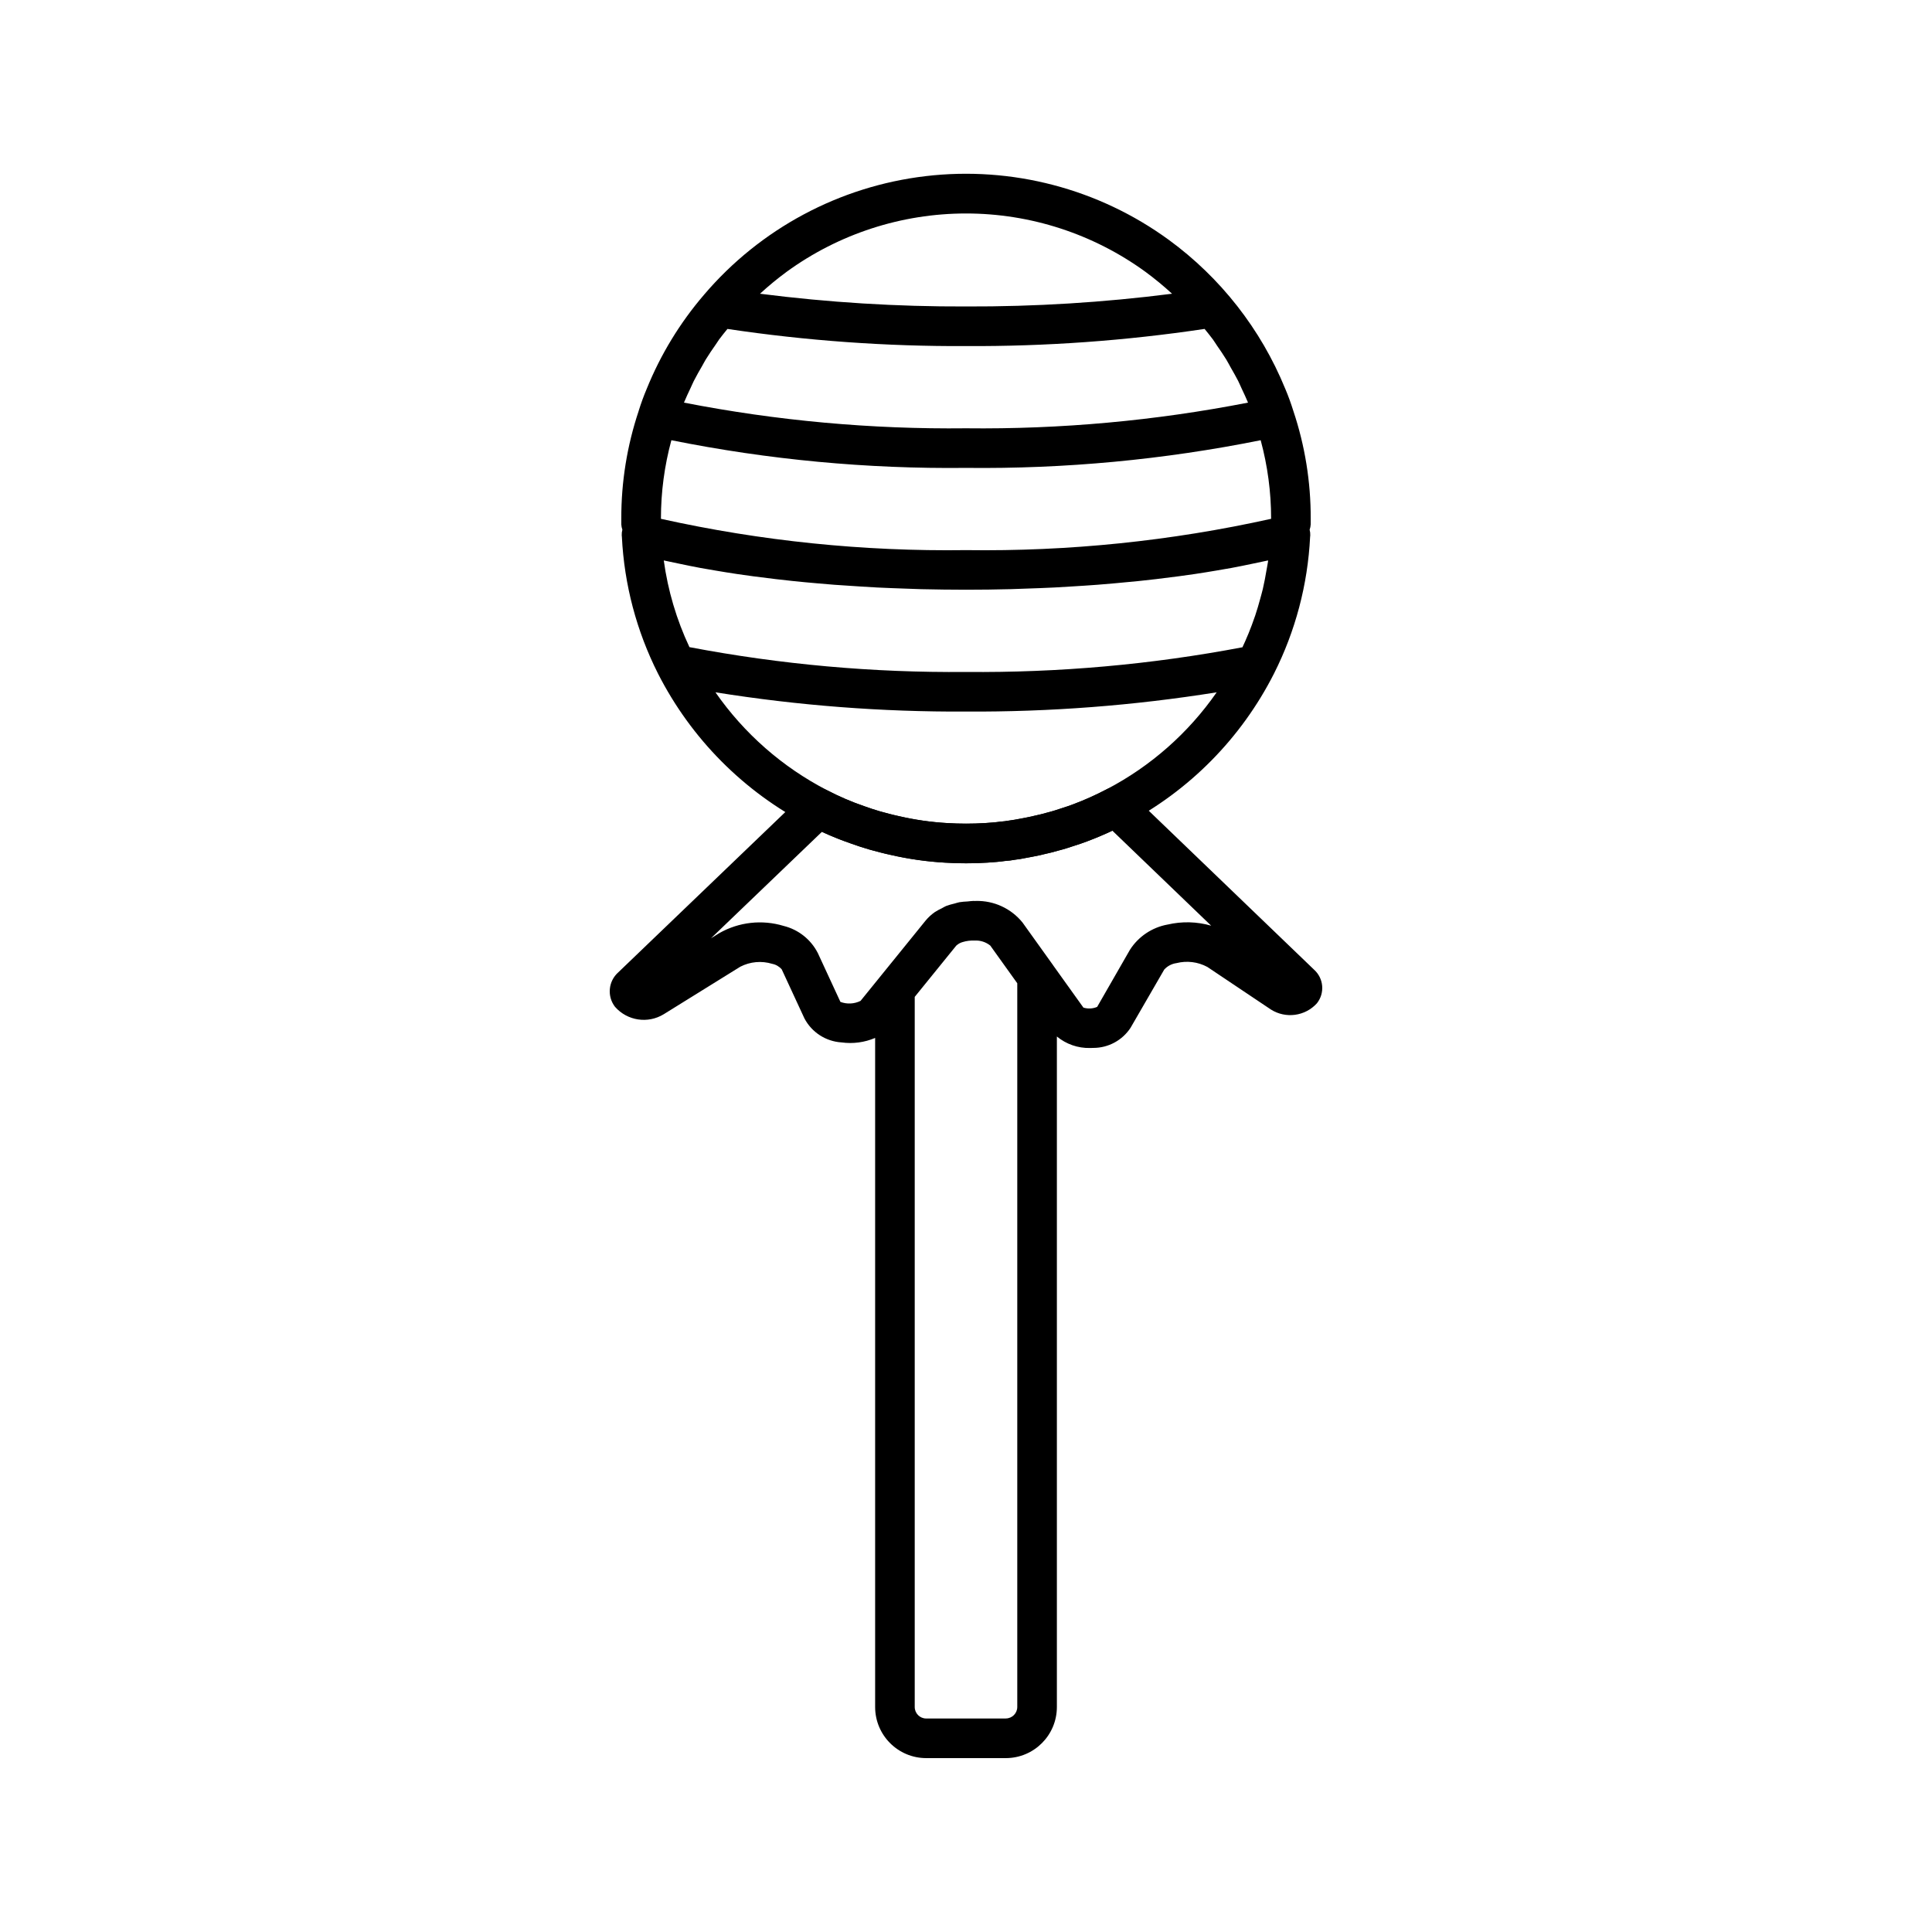
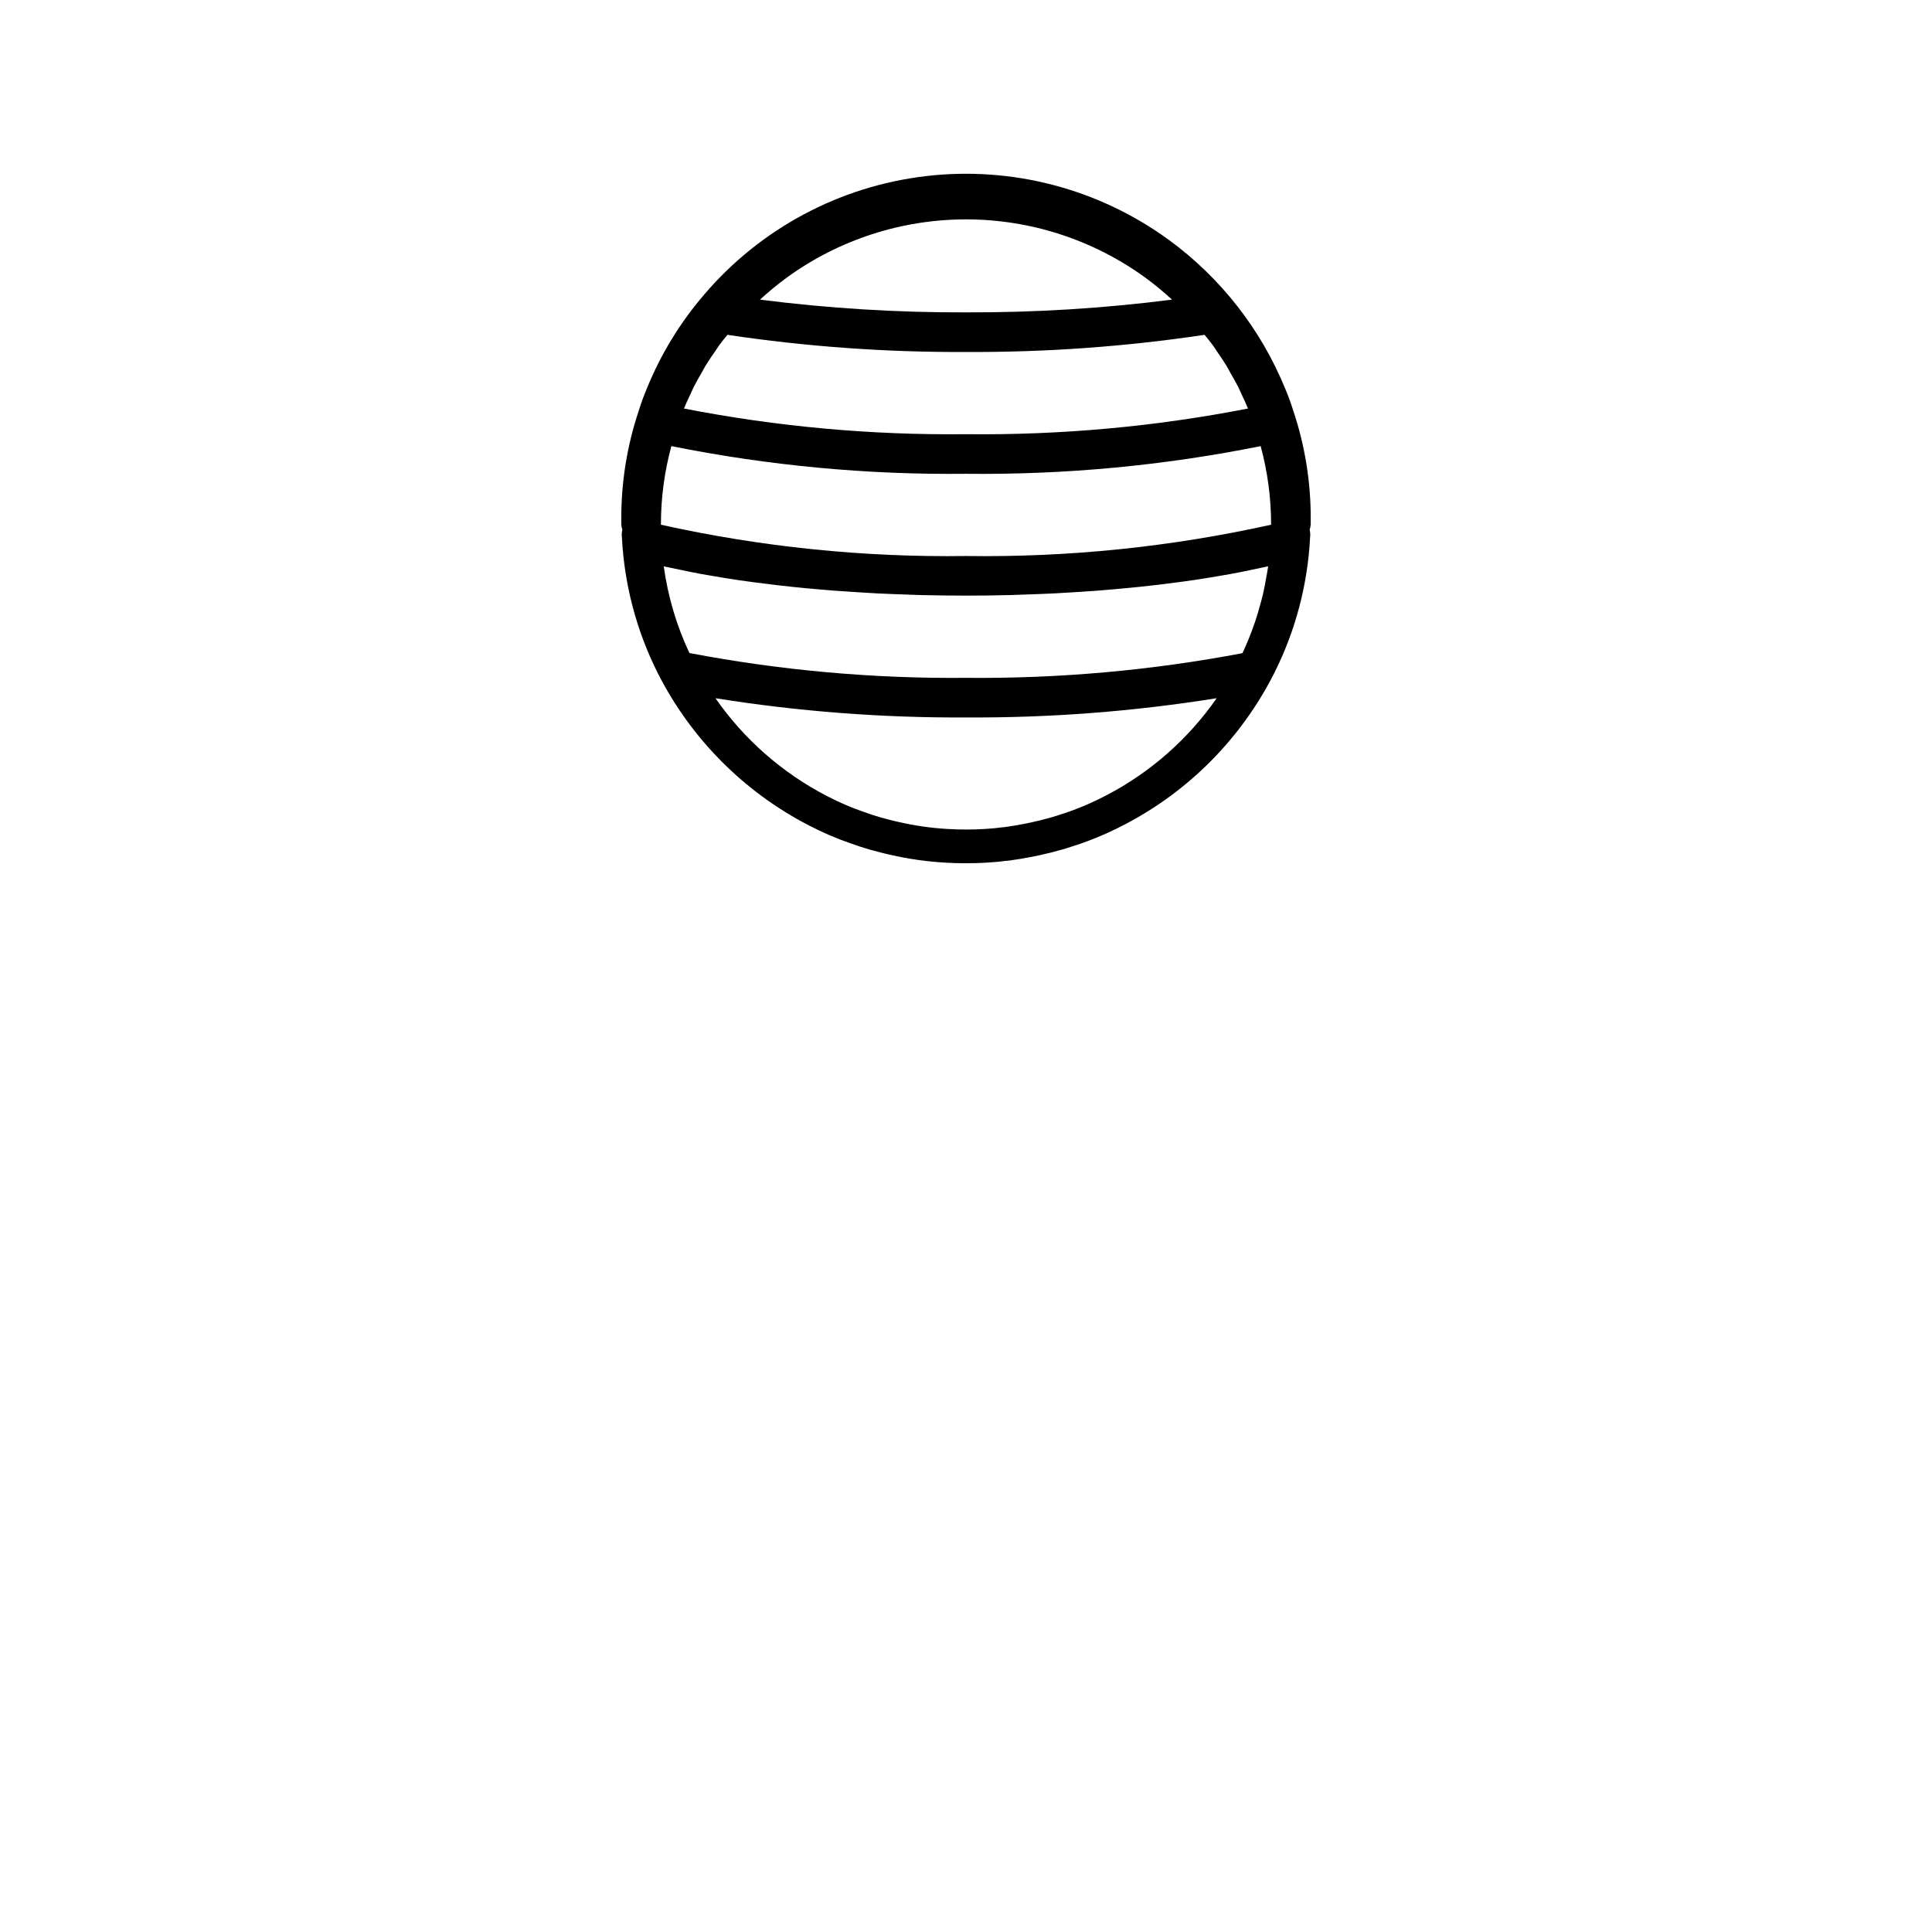
<svg xmlns="http://www.w3.org/2000/svg" fill="#000000" width="800px" height="800px" version="1.1" viewBox="144 144 512 512">
  <g>
-     <path d="m492.26 400.99-48.859-46.977c-1.629-1.57-4.082-1.918-6.082-0.863-2.863 1.508-5.816 2.836-8.848 3.973-0.918 0.34-1.84 0.684-2.961 1.02-1.164 0.387-2.32 0.781-3.707 1.133-1.332 0.395-2.613 0.688-3.953 0.984-0.129 0.027-0.258 0.062-0.383 0.102l-0.262 0.051c-1.023 0.215-2.023 0.43-3.469 0.684-0.754 0.16-1.516 0.281-2.281 0.363-0.762 0.137-1.527 0.234-2.301 0.285-1.379 0.199-2.762 0.289-4.16 0.387-3.32 0.203-6.648 0.203-9.969 0-4.305-0.246-8.578-0.859-12.777-1.832-1.68-0.352-3.352-0.816-4.973-1.254-1.395-0.398-2.746-0.852-4.203-1.371h0.004c-3.375-1.152-6.656-2.559-9.82-4.207-1.996-1.047-4.441-0.699-6.066 0.863l-49.332 47.344c-2.656 2.348-3.035 6.356-0.863 9.156 3.254 3.699 8.699 4.523 12.902 1.949l20.293-12.594c2.613-1.344 5.648-1.617 8.457-0.758 0.98 0.191 1.867 0.707 2.519 1.465l6.012 12.988c1.941 3.699 5.676 6.113 9.844 6.371 3.019 0.414 6.094 0.004 8.898-1.188v177.32c0.008 7.473 6.062 13.527 13.531 13.535h21.098c7.473-0.008 13.527-6.062 13.535-13.535v-177.7c2.461 2.031 5.566 3.113 8.758 3.047 0.297 0 0.602-0.008 0.902-0.023 3.973 0 7.68-2.004 9.859-5.324l8.938-15.453h0.004c0.848-0.926 1.996-1.527 3.242-1.695 2.758-0.695 5.672-0.336 8.176 1.016l16.789 11.246 0.051 0.031v0.004c3.926 2.484 9.07 1.793 12.191-1.648 2.144-2.695 1.82-6.59-0.734-8.895zm-81.711 198.43h-21.098c-1.676 0-3.035-1.359-3.039-3.039v-188.2l11.023-13.602c0.02-0.023 0.074-0.051 0.102-0.078 0.457-0.398 0.996-0.688 1.582-0.848 1.023-0.312 2.09-0.445 3.156-0.395 1.5-0.09 2.984 0.383 4.156 1.324l7.156 9.992v191.8c-0.004 1.676-1.363 3.031-3.039 3.035zm42.828-210.4v0.004c-4.082 0.754-7.676 3.168-9.922 6.664l-8.695 15.145c-1.156 0.496-2.445 0.562-3.644 0.191l-7.977-11.137-0.035-0.066-8.133-11.355c-3.012-3.715-7.57-5.82-12.348-5.707-0.047 0-0.09 0.012-0.137 0.008-0.191-0.004-0.387-0.008-0.578-0.008-0.504 0-0.965 0.102-1.457 0.133h0.004c-0.738 0.027-1.473 0.094-2.199 0.203-0.445 0.082-0.848 0.234-1.277 0.344-0.77 0.172-1.527 0.395-2.266 0.664-0.398 0.164-0.73 0.398-1.105 0.59-0.656 0.301-1.293 0.648-1.898 1.039-0.898 0.633-1.711 1.379-2.414 2.227l-7.484 9.238-4.719 5.82-0.012 0.02-5.035 6.211 0.004-0.004c-1.664 0.82-3.594 0.918-5.332 0.266l-6.016-13.004h-0.004c-1.84-3.566-5.129-6.164-9.027-7.129-5.691-1.73-11.848-1.043-17.023 1.895l-2.234 1.383 29.391-28.203c2.547 1.176 5.148 2.219 7.801 3.129 1.613 0.578 3.172 1.094 4.848 1.574 1.871 0.512 3.746 1.02 5.523 1.395h0.004c4.738 1.094 9.559 1.785 14.414 2.062 3.758 0.234 7.527 0.234 11.285 0 1.695-0.117 3.328-0.238 4.566-0.43 0.949-0.059 1.891-0.176 2.828-0.352 0.938-0.094 1.871-0.25 2.793-0.461 1.18-0.199 2.32-0.434 3.492-0.68l0.543-0.113v-0.004c0.156-0.035 0.316-0.074 0.473-0.121 1.484-0.332 2.918-0.668 4.191-1.055 1.418-0.355 2.844-0.824 4.109-1.246 1.184-0.355 2.309-0.766 3.465-1.195 2.297-0.863 4.496-1.793 6.652-2.812l26.18 25.172c-3.773-1.094-7.769-1.191-11.594-0.289z" />
-     <path d="m491.35 281.42c0.031-9.695-1.523-19.328-4.602-28.523-0.641-2.051-1.344-3.981-2.133-5.844l-0.02-0.039-0.012-0.035-0.008-0.012c-6.438-15.738-17.113-29.379-30.84-39.41h-0.004c-18.578-13.547-41.59-19.574-64.422-16.879-22.836 2.695-43.809 13.914-58.723 31.418l-0.016 0.023-0.023 0.031v-0.004c-6.356 7.406-11.465 15.793-15.133 24.836-0.82 1.934-1.523 3.867-2.129 5.805l-0.02 0.074-0.016 0.039v0.016l0.004-0.004c-3.074 9.191-4.625 18.82-4.602 28.512v1.562c0.027 0.473 0.121 0.941 0.281 1.391-0.129 0.488-0.184 0.992-0.168 1.496 0.008 0.133 0.031 0.258 0.039 0.387l0.004 0.059c0.625 12.59 3.879 24.906 9.555 36.16 8.781 17.297 22.785 31.387 40.027 40.273 3.613 1.887 7.363 3.496 11.219 4.816 1.613 0.578 3.172 1.094 4.848 1.574 1.871 0.512 3.746 1.02 5.523 1.395 4.742 1.094 9.562 1.781 14.418 2.062 1.828 0.117 3.711 0.172 5.602 0.172s3.824-0.055 5.684-0.176c1.695-0.117 3.328-0.238 4.566-0.43 0.949-0.059 1.895-0.176 2.828-0.352 0.969-0.121 1.934-0.297 2.793-0.461 1.18-0.199 2.32-0.434 3.492-0.68l0.543-0.113v-0.004c0.156-0.031 0.312-0.074 0.473-0.121 1.484-0.332 2.918-0.668 4.191-1.055 1.418-0.355 2.844-0.824 4.109-1.246 1.184-0.355 2.312-0.766 3.465-1.195v0.004c3.438-1.285 6.789-2.789 10.035-4.5 17-8.879 30.797-22.852 39.457-39.965 5.676-11.25 8.93-23.57 9.555-36.156l0.004-0.059c0.008-0.129 0.031-0.258 0.039-0.387v-0.004c0.02-0.504-0.039-1.008-0.168-1.492 0.16-0.449 0.254-0.918 0.281-1.395zm-11.68 13.488c-0.289 1.73-0.605 3.457-1.004 5.16-0.199 0.852-0.445 1.688-0.672 2.531-0.406 1.512-0.844 3.012-1.34 4.492-0.293 0.875-0.609 1.746-0.934 2.613-0.535 1.434-1.113 2.852-1.738 4.25-0.23 0.523-0.469 1.047-0.715 1.57l0.004 0.008c-24.148 4.582-48.691 6.773-73.27 6.543-24.59 0.227-49.137-1.977-73.293-6.578-3.418-7.269-5.711-15.016-6.801-22.973 0.238 0.055 0.504 0.102 0.742 0.156 1.09 0.246 2.246 0.473 3.367 0.707 1.848 0.391 3.703 0.773 5.641 1.133 1.27 0.234 2.582 0.449 3.887 0.672 1.91 0.324 3.832 0.641 5.812 0.934 1.395 0.207 2.809 0.402 4.234 0.594 1.996 0.27 4.012 0.523 6.07 0.762 1.477 0.172 2.961 0.34 4.465 0.496 2.117 0.223 4.266 0.426 6.438 0.609 1.508 0.133 3.008 0.262 4.535 0.383 2.285 0.172 4.602 0.32 6.934 0.461 1.477 0.09 2.934 0.188 4.422 0.262 2.578 0.129 5.195 0.219 7.816 0.309 1.285 0.043 2.551 0.105 3.848 0.137 3.934 0.09 7.894 0.141 11.883 0.145 3.988 0 7.945-0.051 11.875-0.152 1.297-0.031 2.562-0.094 3.848-0.137 2.625-0.086 5.238-0.18 7.816-0.309 1.492-0.074 2.949-0.172 4.426-0.262 2.332-0.141 4.648-0.285 6.93-0.461 1.531-0.117 3.031-0.25 4.539-0.383 2.168-0.191 4.312-0.395 6.434-0.609 1.504-0.156 2.992-0.324 4.465-0.496 2.059-0.238 4.074-0.496 6.07-0.762 1.426-0.191 2.844-0.387 4.234-0.594 1.984-0.293 3.906-0.609 5.812-0.934 1.305-0.223 2.617-0.438 3.887-0.672 1.938-0.359 3.789-0.742 5.637-1.133 1.125-0.238 2.285-0.461 3.375-0.711 0.23-0.051 0.484-0.098 0.711-0.148-0.016 0.113-0.016 0.23-0.031 0.344-0.094 0.691-0.246 1.363-0.359 2.043zm-157.75-34.246c25.699 5.168 51.871 7.629 78.086 7.336 26.211 0.293 52.383-2.164 78.086-7.336 1.832 6.766 2.766 13.746 2.766 20.758v0.07c-26.539 5.891-53.672 8.676-80.852 8.297-27.184 0.379-54.316-2.406-80.852-8.293v-0.074c0-7.012 0.93-13.992 2.766-20.758zm5.945-15.691c0.695-1.379 1.469-2.711 2.242-4.043 0.309-0.531 0.578-1.086 0.898-1.609 0.852-1.395 1.781-2.734 2.711-4.074 0.297-0.422 0.559-0.871 0.863-1.289 0.695-0.957 1.465-1.859 2.203-2.785 20.926 3.129 42.062 4.648 63.223 4.543 21.16 0.105 42.297-1.414 63.223-4.547 0.738 0.926 1.508 1.828 2.203 2.789 0.387 0.535 0.727 1.105 1.102 1.652 0.84 1.215 1.684 2.426 2.453 3.691 0.418 0.684 0.781 1.41 1.176 2.109 0.668 1.172 1.352 2.336 1.965 3.547 0.352 0.699 0.652 1.438 0.988 2.152 0.559 1.188 1.125 2.367 1.625 3.59h0.008c-24.617 4.809-49.664 7.086-74.742 6.805-25.086 0.281-50.129-1.996-74.75-6.805 0.555-1.344 1.176-2.648 1.793-3.957 0.281-0.586 0.523-1.191 0.816-1.77zm119.68-28.945h-0.004c2.457 1.809 4.816 3.75 7.062 5.816-18.105 2.316-36.344 3.441-54.594 3.375-18.254 0.066-36.492-1.062-54.598-3.375 2.246-2.066 4.606-4.008 7.062-5.816 13.812-10.043 30.453-15.453 47.531-15.453 17.082 0 33.719 5.41 47.535 15.453zm-10.215 137.11c-2.863 1.508-5.816 2.836-8.848 3.973-0.918 0.34-1.84 0.684-2.961 1.02-1.164 0.387-2.32 0.781-3.707 1.133-1.332 0.395-2.613 0.688-3.953 0.984-0.129 0.027-0.258 0.062-0.383 0.102l-0.262 0.051c-1.023 0.215-2.023 0.426-3.168 0.617-0.754 0.141-1.512 0.285-2.582 0.43-0.762 0.141-1.531 0.234-2.301 0.289-1.379 0.199-2.762 0.289-4.16 0.387h-0.004c-3.316 0.199-6.648 0.199-9.965-0.004-4.301-0.246-8.574-0.859-12.773-1.828-1.676-0.355-3.359-0.816-4.977-1.258-1.395-0.398-2.746-0.852-4.203-1.371-3.391-1.16-6.688-2.574-9.863-4.231-11.84-6.109-22.008-15.023-29.617-25.961 21.957 3.516 44.168 5.219 66.406 5.102 22.242 0.121 44.457-1.586 66.422-5.102-7.488 10.777-17.473 19.586-29.102 25.668z" />
+     <path d="m491.35 281.42c0.031-9.695-1.523-19.328-4.602-28.523-0.641-2.051-1.344-3.981-2.133-5.844l-0.02-0.039-0.012-0.035-0.008-0.012c-6.438-15.738-17.113-29.379-30.84-39.41h-0.004c-18.578-13.547-41.59-19.574-64.422-16.879-22.836 2.695-43.809 13.914-58.723 31.418l-0.016 0.023-0.023 0.031v-0.004c-6.356 7.406-11.465 15.793-15.133 24.836-0.82 1.934-1.523 3.867-2.129 5.805l-0.02 0.074-0.016 0.039v0.016l0.004-0.004c-3.074 9.191-4.625 18.82-4.602 28.512v1.562c0.027 0.473 0.121 0.941 0.281 1.391-0.129 0.488-0.184 0.992-0.168 1.496 0.008 0.133 0.031 0.258 0.039 0.387l0.004 0.059c0.625 12.59 3.879 24.906 9.555 36.16 8.781 17.297 22.785 31.387 40.027 40.273 3.613 1.887 7.363 3.496 11.219 4.816 1.613 0.578 3.172 1.094 4.848 1.574 1.871 0.512 3.746 1.02 5.523 1.395 4.742 1.094 9.562 1.781 14.418 2.062 1.828 0.117 3.711 0.172 5.602 0.172s3.824-0.055 5.684-0.176c1.695-0.117 3.328-0.238 4.566-0.43 0.949-0.059 1.895-0.176 2.828-0.352 0.969-0.121 1.934-0.297 2.793-0.461 1.18-0.199 2.32-0.434 3.492-0.68l0.543-0.113v-0.004c0.156-0.031 0.312-0.074 0.473-0.121 1.484-0.332 2.918-0.668 4.191-1.055 1.418-0.355 2.844-0.824 4.109-1.246 1.184-0.355 2.312-0.766 3.465-1.195v0.004c3.438-1.285 6.789-2.789 10.035-4.5 17-8.879 30.797-22.852 39.457-39.965 5.676-11.25 8.93-23.57 9.555-36.156l0.004-0.059c0.008-0.129 0.031-0.258 0.039-0.387v-0.004c0.02-0.504-0.039-1.008-0.168-1.492 0.16-0.449 0.254-0.918 0.281-1.395m-11.68 13.488c-0.289 1.73-0.605 3.457-1.004 5.16-0.199 0.852-0.445 1.688-0.672 2.531-0.406 1.512-0.844 3.012-1.34 4.492-0.293 0.875-0.609 1.746-0.934 2.613-0.535 1.434-1.113 2.852-1.738 4.25-0.23 0.523-0.469 1.047-0.715 1.57l0.004 0.008c-24.148 4.582-48.691 6.773-73.27 6.543-24.59 0.227-49.137-1.977-73.293-6.578-3.418-7.269-5.711-15.016-6.801-22.973 0.238 0.055 0.504 0.102 0.742 0.156 1.09 0.246 2.246 0.473 3.367 0.707 1.848 0.391 3.703 0.773 5.641 1.133 1.27 0.234 2.582 0.449 3.887 0.672 1.91 0.324 3.832 0.641 5.812 0.934 1.395 0.207 2.809 0.402 4.234 0.594 1.996 0.27 4.012 0.523 6.07 0.762 1.477 0.172 2.961 0.34 4.465 0.496 2.117 0.223 4.266 0.426 6.438 0.609 1.508 0.133 3.008 0.262 4.535 0.383 2.285 0.172 4.602 0.32 6.934 0.461 1.477 0.09 2.934 0.188 4.422 0.262 2.578 0.129 5.195 0.219 7.816 0.309 1.285 0.043 2.551 0.105 3.848 0.137 3.934 0.09 7.894 0.141 11.883 0.145 3.988 0 7.945-0.051 11.875-0.152 1.297-0.031 2.562-0.094 3.848-0.137 2.625-0.086 5.238-0.18 7.816-0.309 1.492-0.074 2.949-0.172 4.426-0.262 2.332-0.141 4.648-0.285 6.93-0.461 1.531-0.117 3.031-0.25 4.539-0.383 2.168-0.191 4.312-0.395 6.434-0.609 1.504-0.156 2.992-0.324 4.465-0.496 2.059-0.238 4.074-0.496 6.07-0.762 1.426-0.191 2.844-0.387 4.234-0.594 1.984-0.293 3.906-0.609 5.812-0.934 1.305-0.223 2.617-0.438 3.887-0.672 1.938-0.359 3.789-0.742 5.637-1.133 1.125-0.238 2.285-0.461 3.375-0.711 0.23-0.051 0.484-0.098 0.711-0.148-0.016 0.113-0.016 0.23-0.031 0.344-0.094 0.691-0.246 1.363-0.359 2.043zm-157.75-34.246c25.699 5.168 51.871 7.629 78.086 7.336 26.211 0.293 52.383-2.164 78.086-7.336 1.832 6.766 2.766 13.746 2.766 20.758v0.07c-26.539 5.891-53.672 8.676-80.852 8.297-27.184 0.379-54.316-2.406-80.852-8.293v-0.074c0-7.012 0.93-13.992 2.766-20.758zm5.945-15.691c0.695-1.379 1.469-2.711 2.242-4.043 0.309-0.531 0.578-1.086 0.898-1.609 0.852-1.395 1.781-2.734 2.711-4.074 0.297-0.422 0.559-0.871 0.863-1.289 0.695-0.957 1.465-1.859 2.203-2.785 20.926 3.129 42.062 4.648 63.223 4.543 21.16 0.105 42.297-1.414 63.223-4.547 0.738 0.926 1.508 1.828 2.203 2.789 0.387 0.535 0.727 1.105 1.102 1.652 0.84 1.215 1.684 2.426 2.453 3.691 0.418 0.684 0.781 1.41 1.176 2.109 0.668 1.172 1.352 2.336 1.965 3.547 0.352 0.699 0.652 1.438 0.988 2.152 0.559 1.188 1.125 2.367 1.625 3.59h0.008c-24.617 4.809-49.664 7.086-74.742 6.805-25.086 0.281-50.129-1.996-74.75-6.805 0.555-1.344 1.176-2.648 1.793-3.957 0.281-0.586 0.523-1.191 0.816-1.77zm119.68-28.945h-0.004c2.457 1.809 4.816 3.75 7.062 5.816-18.105 2.316-36.344 3.441-54.594 3.375-18.254 0.066-36.492-1.062-54.598-3.375 2.246-2.066 4.606-4.008 7.062-5.816 13.812-10.043 30.453-15.453 47.531-15.453 17.082 0 33.719 5.41 47.535 15.453zm-10.215 137.11c-2.863 1.508-5.816 2.836-8.848 3.973-0.918 0.34-1.84 0.684-2.961 1.02-1.164 0.387-2.32 0.781-3.707 1.133-1.332 0.395-2.613 0.688-3.953 0.984-0.129 0.027-0.258 0.062-0.383 0.102l-0.262 0.051c-1.023 0.215-2.023 0.426-3.168 0.617-0.754 0.141-1.512 0.285-2.582 0.43-0.762 0.141-1.531 0.234-2.301 0.289-1.379 0.199-2.762 0.289-4.16 0.387h-0.004c-3.316 0.199-6.648 0.199-9.965-0.004-4.301-0.246-8.574-0.859-12.773-1.828-1.676-0.355-3.359-0.816-4.977-1.258-1.395-0.398-2.746-0.852-4.203-1.371-3.391-1.16-6.688-2.574-9.863-4.231-11.84-6.109-22.008-15.023-29.617-25.961 21.957 3.516 44.168 5.219 66.406 5.102 22.242 0.121 44.457-1.586 66.422-5.102-7.488 10.777-17.473 19.586-29.102 25.668z" />
  </g>
</svg>